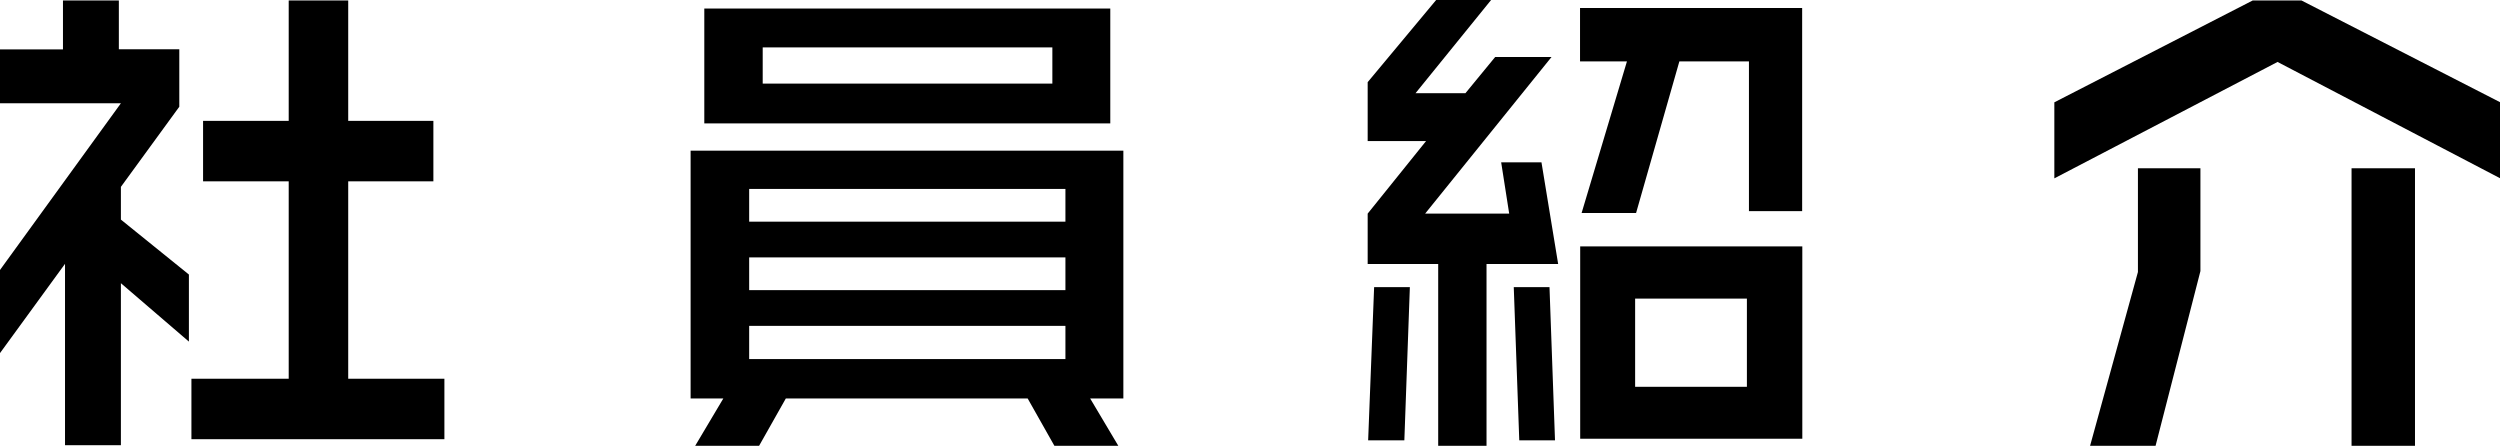
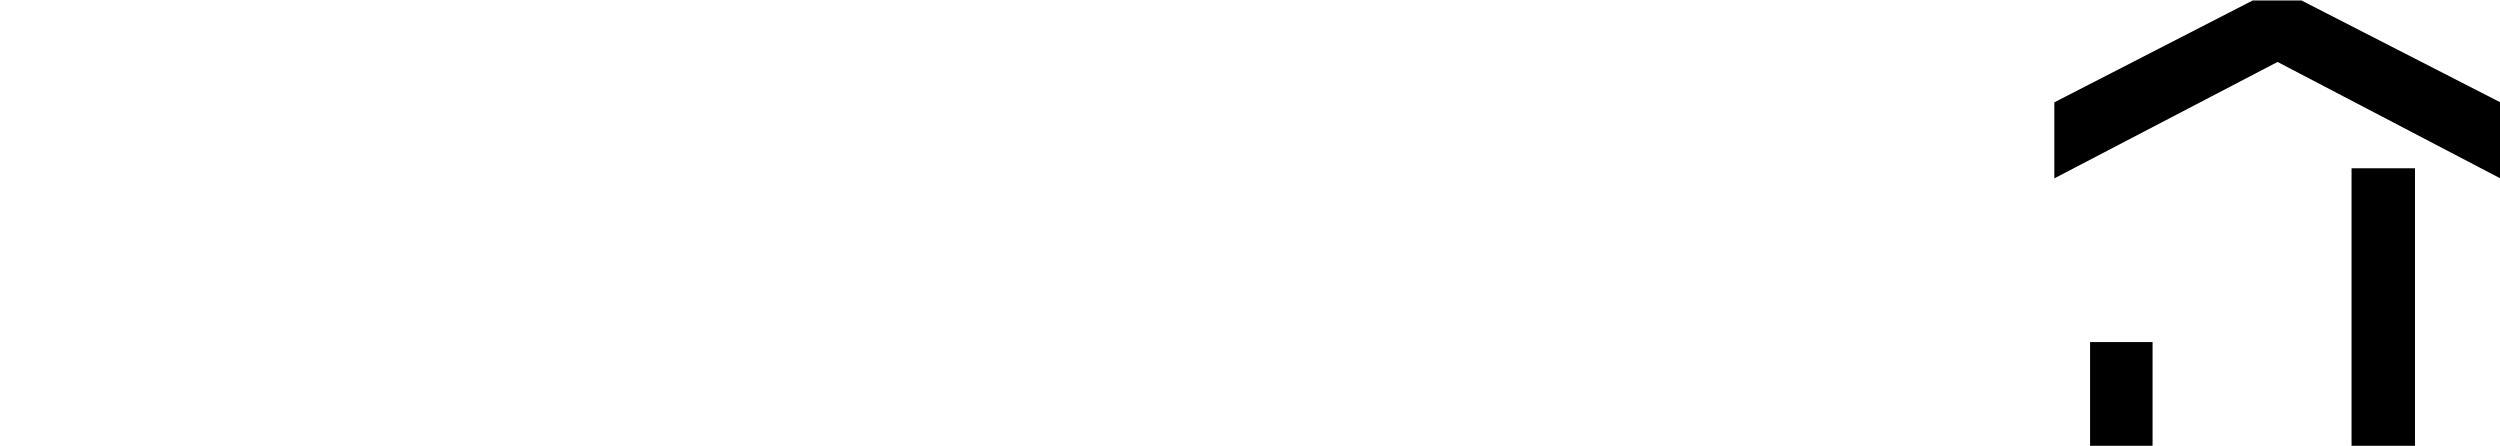
<svg xmlns="http://www.w3.org/2000/svg" id="b" width="158.81" height="28.32" viewBox="0 0 158.81 28.32">
  <g id="c">
-     <path d="m7.68,17.98v10.3h-3.55v-11.52L0,22.43v-5.28L7.68,6.56H0v-3.42h4V.03h3.55v3.1h3.84v3.65l-3.71,5.09v2.08l4.32,3.49v4.26l-4.32-3.71Zm4.48,9.92v-3.84h6.18v-12.54h-5.44v-3.84h5.44V.03h3.78v7.65h5.41v3.84h-5.41v12.54h6.11v3.84H12.16Z" />
-     <path d="m69.25,25.31l1.79,3.01h-4.06l-1.7-3.01h-15.36l-1.7,3.01h-4.06l1.79-3.01h-2.08v-15.74h27.49v15.74h-2.11ZM44.74,7.84V.54h25.79v7.3h-25.79Zm22.94,4.16h-20.09v2.08h20.09v-2.08Zm0,4.35h-20.09v2.08h20.09v-2.08Zm0,4.35h-20.09v2.11h20.09v-2.11Zm-.83-17.69h-18.4v2.3h18.4v-2.3Z" />
-     <path d="m94.43,16.77v11.55h-3.07v-11.55h-4.48v-3.2l3.71-4.61h-3.71v-3.74l4.35-5.22h3.49l-4.8,5.92h3.17l1.89-2.3h3.58l-8.03,9.95h5.34l-.51-3.26h2.56l1.06,6.46h-4.54Zm-5.22,11.2h-2.3l.38-9.73h2.27l-.35,9.73Zm7.3,0l-.35-9.73h2.27l.35,9.73h-2.27Zm14.59-14.56V3.9h-4.42l-2.75,9.63h-3.46l2.88-9.63h-2.98V.51h14.11v12.9h-3.39Zm-10.72,14.46v-12.22h14.11v12.22h-14.11Zm10.59-8.9h-7.1v5.6h7.1v-5.6Z" />
-     <path d="m144.67,3.94l-14.17,7.39v-4.83L143.1.03h3.1l12.61,6.46v4.83l-14.14-7.39Zm-7.74,24.38h-4.16l3.04-11.04v-6.59h3.97v6.53l-2.85,11.1Zm12.45,0V10.69h4.03v17.63h-4.03Z" />
+     <path d="m144.67,3.94l-14.17,7.39v-4.83L143.1.03h3.1l12.61,6.46v4.83l-14.14-7.39Zm-7.74,24.38h-4.16v-6.59h3.97v6.53l-2.85,11.1Zm12.45,0V10.69h4.03v17.63h-4.03Z" />
  </g>
</svg>